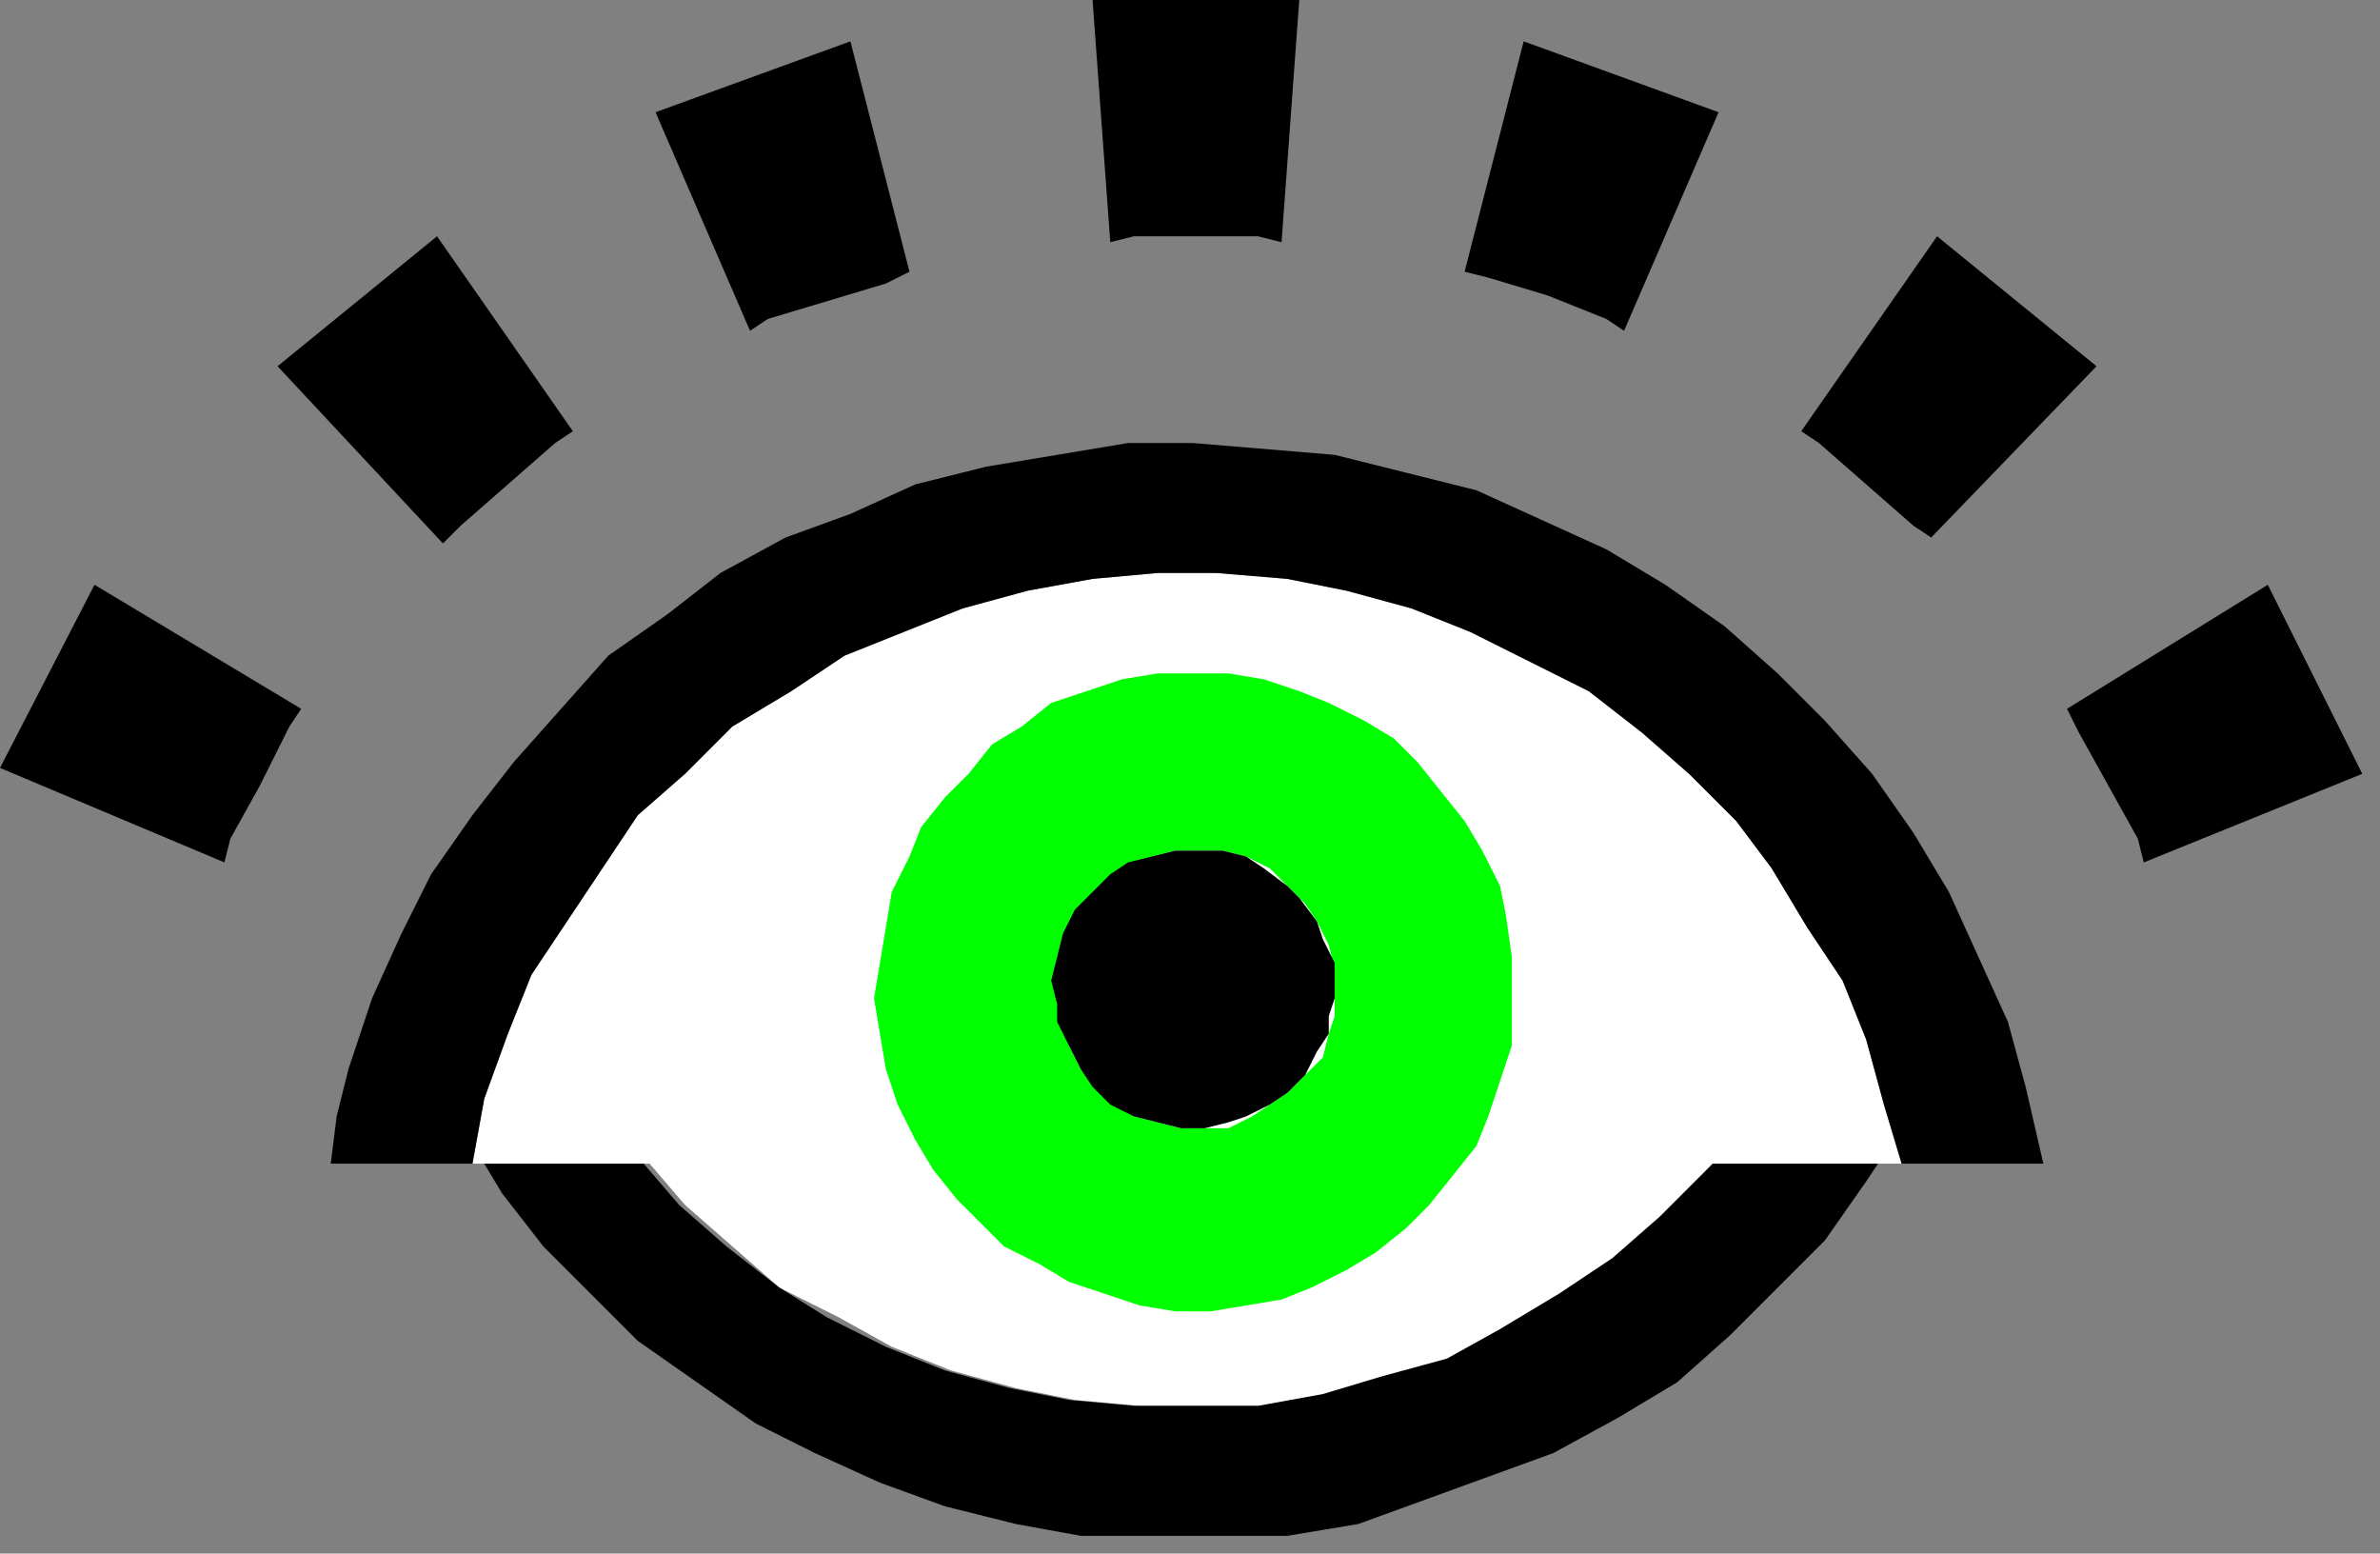
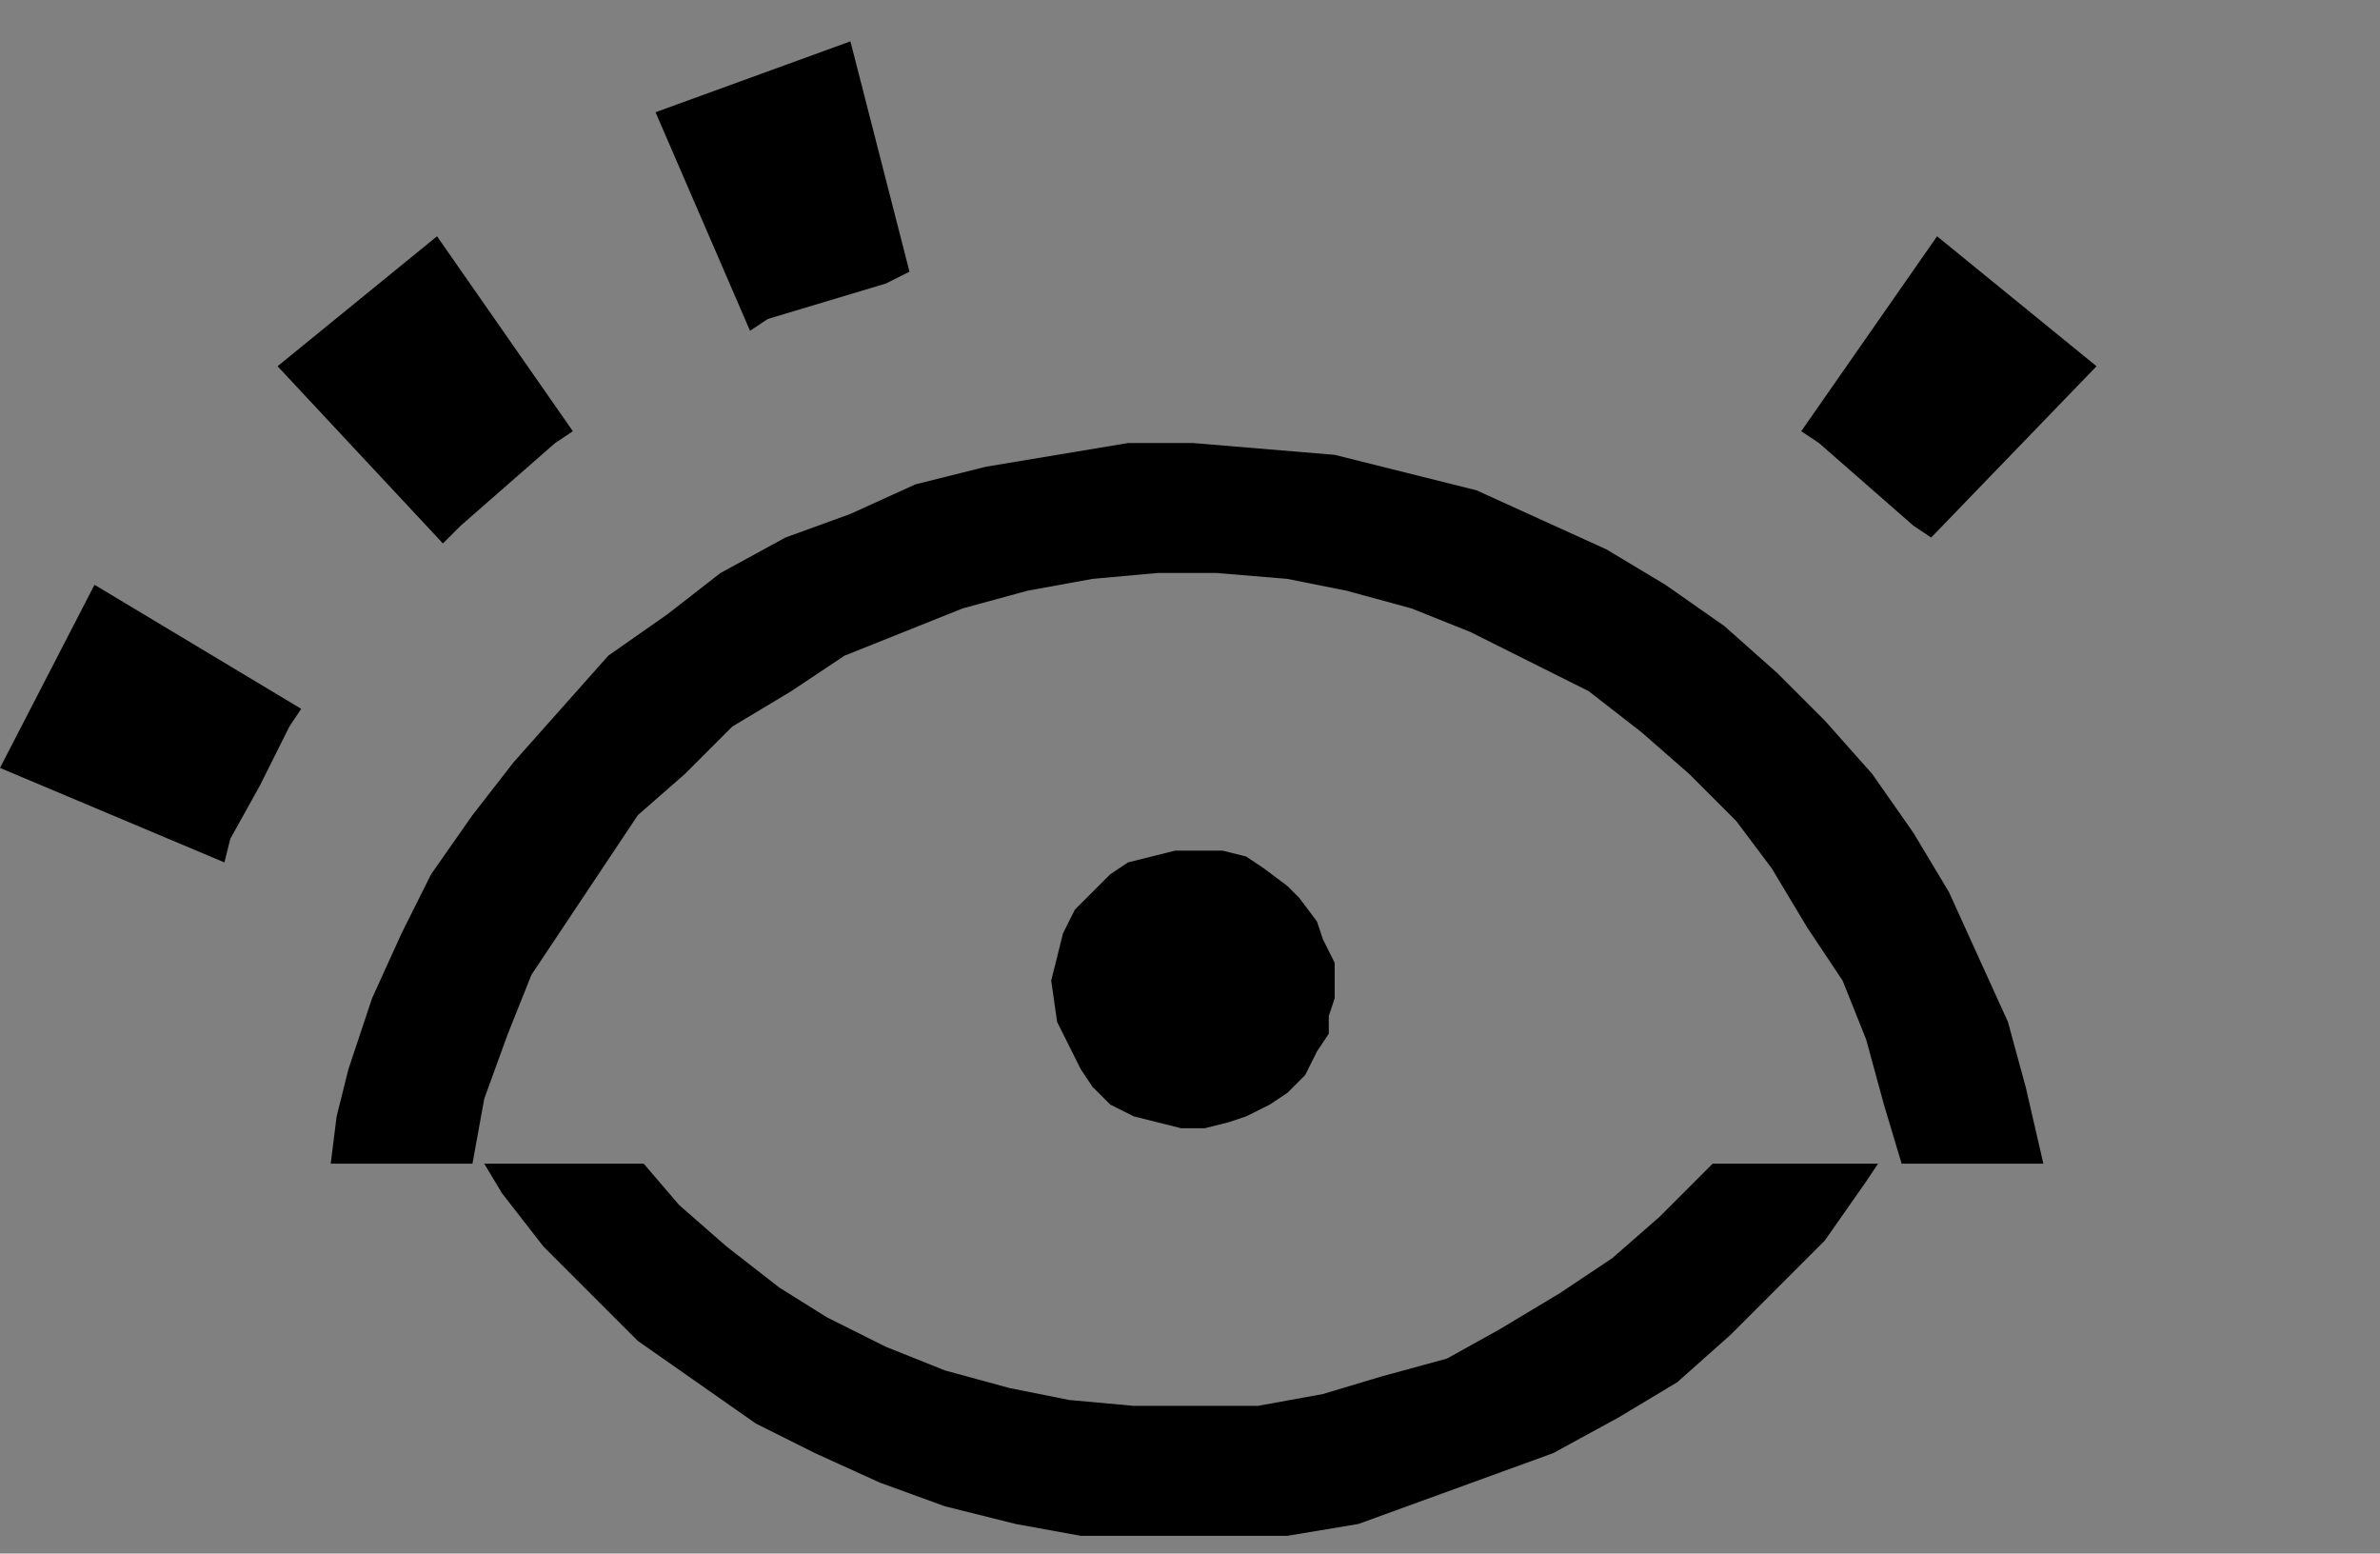
<svg xmlns="http://www.w3.org/2000/svg" xmlns:ns1="http://sodipodi.sourceforge.net/DTD/sodipodi-0.dtd" xmlns:ns2="http://www.inkscape.org/namespaces/inkscape" version="1.0" width="106.627mm" height="69.585mm" id="svg29" ns1:docname="DSGNC033.WMF">
  <rect width="100%" height="100%" fill="#808080" stroke="none" />
  <ns1:namedview pagecolor="#ffffff" bordercolor="#666666" borderopacity="1" objecttolerance="10" gridtolerance="10" guidetolerance="10" ns2:pageopacity="0" ns2:pageshadow="2" ns2:window-width="640" ns2:window-height="480" id="namedview31" />
  <defs id="defs3">
    <pattern id="WMFhbasepattern" patternUnits="userSpaceOnUse" width="6" height="6" x="0" y="0" />
  </defs>
-   <path style="fill:#ffffff;fill-rule:evenodd;fill-opacity:1;stroke:none;" d="  M 322,197   L 290,197   L 282,206   L 274,213   L 265,219   L 256,225   L 246,230   L 236,233   L 225,236   L 214,238   L 204,238   L 193,238   L 182,237   L 172,235   L 161,232   L 151,228   L 142,223   L 132,218   L 124,211   L 116,204   L 110,197   L 80,197   L 82,186   L 86,175   L 90,165   L 96,156   L 102,147   L 108,138   L 116,131   L 124,123   L 134,117   L 143,111   L 153,107   L 163,103   L 174,100   L 185,98   L 196,97   L 206,97   L 218,98   L 228,100   L 239,103   L 249,107   L 259,112   L 269,117   L 278,124   L 286,131   L 294,139   L 300,147   L 306,157   L 312,166   L 316,176   L 319,187   L 322,197   L 322,197  z " id="path5" />
-   <path style="fill:#00ff00;fill-rule:evenodd;fill-opacity:1;stroke:none;" d="  M 256,169   L 256,173   L 256,177   L 254,183   L 252,189   L 250,194   L 246,199   L 242,204   L 238,208   L 233,212   L 228,215   L 222,218   L 217,220   L 211,221   L 205,222   L 199,222   L 193,221   L 187,219   L 181,217   L 176,214   L 170,211   L 166,207   L 162,203   L 158,198   L 155,193   L 152,187   L 150,181   L 149,175   L 148,169   L 149,163   L 150,157   L 151,151   L 154,145   L 156,140   L 160,135   L 164,131   L 168,126   L 173,123   L 178,119   L 184,117   L 190,115   L 196,114   L 202,114   L 208,114   L 214,115   L 220,117   L 225,119   L 231,122   L 236,125   L 240,129   L 244,134   L 248,139   L 251,144   L 254,150   L 255,155   L 256,162   L 256,169   L 226,169   L 226,164   L 225,160   L 223,156   L 221,153   L 218,150   L 215,147   L 211,145   L 207,144   L 203,144   L 199,144   L 195,145   L 192,146   L 188,149   L 185,151   L 183,154   L 181,158   L 179,162   L 179,166   L 179,170   L 180,174   L 181,177   L 183,181   L 186,184   L 189,187   L 192,189   L 196,190   L 200,191   L 204,191   L 208,191   L 212,189   L 215,187   L 218,185   L 221,182   L 224,179   L 225,175   L 226,172   L 226,169   L 256,169  z " id="path7" />
-   <path style="fill:#000000;fill-rule:evenodd;fill-opacity:1;stroke:none;" d="  M 213,40   L 217,41   L 220,0   L 185,0   L 188,41   L 192,40   L 213,40  z " id="path9" />
  <path style="fill:#000000;fill-rule:evenodd;fill-opacity:1;stroke:none;" d="  M 150,48   L 154,46   L 144,7   L 111,19   L 127,56   L 130,54   L 140,51   L 150,48  z " id="path11" />
  <path style="fill:#000000;fill-rule:evenodd;fill-opacity:1;stroke:none;" d="  M 94,75   L 97,73   L 74,40   L 47,62   L 75,92   L 78,89   L 86,82   L 94,75  z " id="path13" />
  <path style="fill:#000000;fill-rule:evenodd;fill-opacity:1;stroke:none;" d="  M 49,123   L 51,120   L 16,99   L 0,130   L 38,146   L 39,142   L 44,133   L 49,123  z " id="path15" />
-   <path style="fill:#000000;fill-rule:evenodd;fill-opacity:1;stroke:none;" d="  M 252,47   L 248,46   L 258,7   L 291,19   L 275,56   L 272,54   L 262,50   L 252,47  z " id="path17" />
  <path style="fill:#000000;fill-rule:evenodd;fill-opacity:1;stroke:none;" d="  M 308,75   L 305,73   L 328,40   L 355,62   L 327,91   L 324,89   L 316,82   L 308,75  z " id="path19" />
-   <path style="fill:#000000;fill-rule:evenodd;fill-opacity:1;stroke:none;" d="  M 352,124   L 350,120   L 384,99   L 400,131   L 363,146   L 362,142   L 357,133   L 352,124  z " id="path21" />
  <path style="fill:#000000;fill-rule:evenodd;fill-opacity:1;stroke:none;" d="  M 346,197   L 343,184   L 340,173   L 335,162   L 330,151   L 324,141   L 317,131   L 309,122   L 301,114   L 292,106   L 282,99   L 272,93   L 261,88   L 250,83   L 238,80   L 226,77   L 214,76   L 202,75   L 191,75   L 179,77   L 167,79   L 155,82   L 144,87   L 133,91   L 122,97   L 113,104   L 103,111   L 95,120   L 87,129   L 80,138   L 73,148   L 68,158   L 63,169   L 59,181   L 57,189   L 56,197   L 80,197   L 82,186   L 86,175   L 90,165   L 96,156   L 102,147   L 108,138   L 116,131   L 124,123   L 134,117   L 143,111   L 153,107   L 163,103   L 174,100   L 185,98   L 196,97   L 206,97   L 218,98   L 228,100   L 239,103   L 249,107   L 259,112   L 269,117   L 278,124   L 286,131   L 294,139   L 300,147   L 306,157   L 312,166   L 316,176   L 319,187   L 322,197   L 346,197  z " id="path23" />
  <path style="fill:#000000;fill-rule:evenodd;fill-opacity:1;stroke:none;" d="  M 318,197   L 316,200   L 309,210   L 301,218   L 293,226   L 284,234   L 274,240   L 263,246   L 252,250   L 241,254   L 230,258   L 218,260   L 206,260   L 195,260   L 183,260   L 172,258   L 160,255   L 149,251   L 138,246   L 128,241   L 118,234   L 108,227   L 100,219   L 92,211   L 85,202   L 82,197   L 109,197   L 115,204   L 123,211   L 132,218   L 140,223   L 150,228   L 160,232   L 171,235   L 181,237   L 192,238   L 203,238   L 213,238   L 224,236   L 234,233   L 245,230   L 254,225   L 264,219   L 273,213   L 281,206   L 290,197   L 318,197  z " id="path25" />
-   <path style="fill:#000000;fill-rule:evenodd;fill-opacity:1;stroke:none;" d="  M 226,169   L 226,166   L 226,163   L 224,159   L 223,156   L 220,152   L 218,150   L 214,147   L 211,145   L 207,144   L 203,144   L 199,144   L 195,145   L 191,146   L 188,148   L 185,151   L 182,154   L 180,158   L 179,162   L 178,166   L 179,170   L 179,173   L 181,177   L 183,181   L 185,184   L 188,187   L 192,189   L 196,190   L 200,191   L 204,191   L 208,190   L 211,189   L 215,187   L 218,185   L 221,182   L 223,178   L 225,175   L 225,172   L 226,169  z " id="path27" />
+   <path style="fill:#000000;fill-rule:evenodd;fill-opacity:1;stroke:none;" d="  M 226,169   L 226,166   L 226,163   L 224,159   L 223,156   L 220,152   L 218,150   L 214,147   L 211,145   L 207,144   L 203,144   L 199,144   L 195,145   L 191,146   L 188,148   L 185,151   L 182,154   L 180,158   L 179,162   L 178,166   L 179,173   L 181,177   L 183,181   L 185,184   L 188,187   L 192,189   L 196,190   L 200,191   L 204,191   L 208,190   L 211,189   L 215,187   L 218,185   L 221,182   L 223,178   L 225,175   L 225,172   L 226,169  z " id="path27" />
</svg>